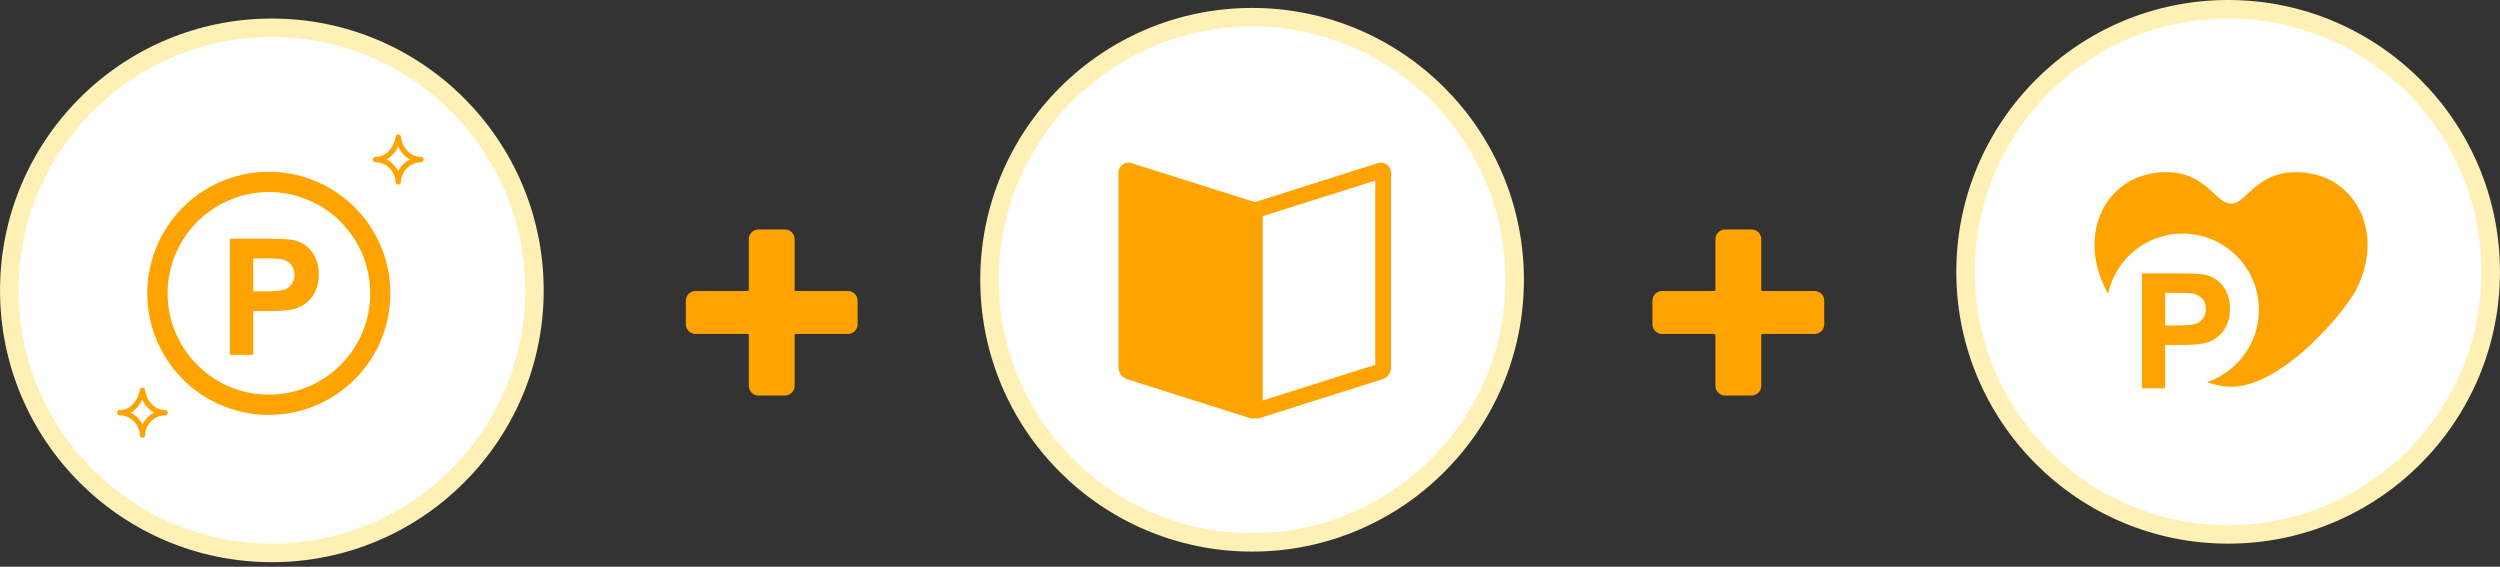
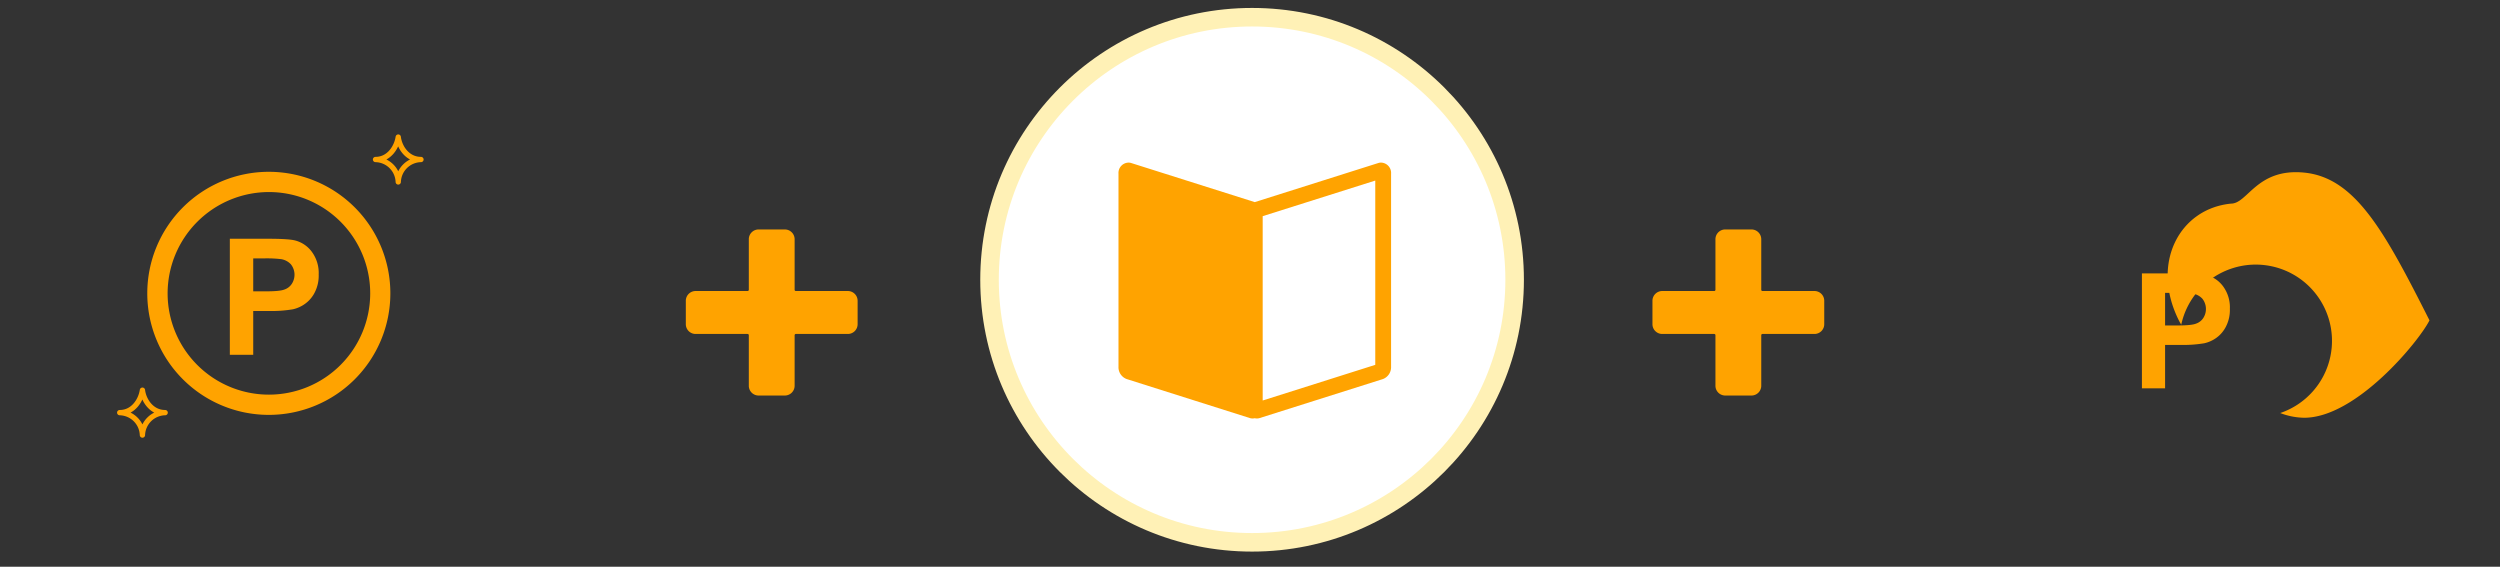
<svg xmlns="http://www.w3.org/2000/svg" id="レイヤー_1" data-name="レイヤー 1" width="944" height="214" viewBox="0 0 944 214">
  <rect x="0" y="0" width="944" height="214" fill="#333333" stroke="none" />
  <defs>
    <style>.cls-1{fill:#fff;stroke:#fff1b6;stroke-miterlimit:10;stroke-width:7px;}.cls-2,.cls-4{fill:#ffa300;}.cls-2,.cls-3{fill-rule:evenodd;}.cls-3{fill:none;stroke:#ffa300;stroke-linecap:round;stroke-linejoin:round;stroke-width:2px;}</style>
  </defs>
  <title>warau-property-image</title>
-   <circle class="cls-1" cx="102.656" cy="109.64" r="99.14" />
  <path class="cls-2" d="M101.518,64.873A45.893,45.893,0,1,0,147.4,110.785,45.888,45.888,0,0,0,101.518,64.873Zm0,7.646a38.248,38.248,0,1,1-38.226,38.266A38.3,38.3,0,0,1,101.518,72.519Z" />
  <path class="cls-2" d="M95.618,97.573v12.434h4.863c3.489,0,5.79-.224,6.978-.706a5.336,5.336,0,0,0,2.745-2.153,6.314,6.314,0,0,0-.37-7.349,6.491,6.491,0,0,0-3.563-1.93,45.255,45.255,0,0,0-6.383-.3Zm-8.834,36.41V90.15h14.179c5.382,0,8.908.222,10.541.666a11.357,11.357,0,0,1,6.271,4.3,13.477,13.477,0,0,1,2.563,8.5,13.919,13.919,0,0,1-1.485,6.794,11.841,11.841,0,0,1-3.711,4.341,12.5,12.5,0,0,1-4.567,2.042,48.067,48.067,0,0,1-9.164.632H95.618v16.553Z" />
  <path class="cls-3" d="M45.206,155.809c5.26,0,8.052-4.873,8.576-8.472.476,3.881,3.453,8.472,8.576,8.472a8.756,8.756,0,0,0-8.576,8.471A8.778,8.778,0,0,0,45.206,155.809Z" />
  <path class="cls-3" d="M141.8,60.228c5.26,0,8.052-4.874,8.576-8.472.476,3.881,3.453,8.472,8.577,8.472A8.756,8.756,0,0,0,150.38,68.7,8.777,8.777,0,0,0,141.8,60.228Z" />
  <circle class="cls-1" cx="472.787" cy="105.64" r="99.14" />
  <path class="cls-2" d="M521.506,61.4a3.274,3.274,0,0,0-1.106.172L473.888,76.292c-.032.01-.056.035-.087.046-.031-.011-.055-.036-.086-.046L427.2,61.575A3.35,3.35,0,0,0,426.1,61.4a3.9,3.9,0,0,0-3.759,4.176v72.9a4.755,4.755,0,0,0,3.072,4.646L471.9,157.846a3.6,3.6,0,0,0,1.133.168,3.537,3.537,0,0,0,.734-.093,3.652,3.652,0,0,0,.811.093,3.458,3.458,0,0,0,1.109-.168L522.2,143.128a4.776,4.776,0,0,0,3.071-4.646v-72.9A3.9,3.9,0,0,0,521.506,61.4ZM519.3,137.767l-42.511,13.466V81.625L519.3,68.184Z" />
-   <circle class="cls-1" cx="841.344" cy="102.64" r="99.14" />
-   <path class="cls-4" d="M870.05,65.175c-17.879-1.751-21.3,11.711-27.607,11.711s-9.728-13.462-27.606-11.711c-19.425,1.9-30.5,22.477-19.719,44.078.234.47.542,1.017.914,1.628a28.788,28.788,0,1,1,37.375,33.372,26.159,26.159,0,0,0,9.036,1.78c19.719,0,43.425-28.964,47.326-36.78C900.549,87.652,889.475,67.078,870.05,65.175Z" />
+   <path class="cls-4" d="M870.05,65.175c-17.879-1.751-21.3,11.711-27.607,11.711c-19.425,1.9-30.5,22.477-19.719,44.078.234.47.542,1.017.914,1.628a28.788,28.788,0,1,1,37.375,33.372,26.159,26.159,0,0,0,9.036,1.78c19.719,0,43.425-28.964,47.326-36.78C900.549,87.652,889.475,67.078,870.05,65.175Z" />
  <path class="cls-2" d="M817.535,110.583V122.89h4.812c3.453,0,5.73-.22,6.907-.7a5.292,5.292,0,0,0,2.718-2.131,6.262,6.262,0,0,0-.366-7.274,6.423,6.423,0,0,0-3.529-1.911,44.734,44.734,0,0,0-6.318-.294Zm-8.745,36.04V103.236h14.035c5.325,0,8.817.22,10.433.661a11.247,11.247,0,0,1,6.208,4.26A13.342,13.342,0,0,1,842,116.571a13.778,13.778,0,0,1-1.47,6.723,11.731,11.731,0,0,1-3.673,4.3,12.349,12.349,0,0,1-4.519,2.02,47.645,47.645,0,0,1-9.073.625h-5.731v16.385Z" />
  <path class="cls-4" d="M320.053,109.888a3.695,3.695,0,0,1,3.783,3.784v8.649a3.695,3.695,0,0,1-3.783,3.784H300.591a.477.477,0,0,0-.54.541v18.92a3.7,3.7,0,0,1-3.785,3.785h-9.731a3.693,3.693,0,0,1-3.783-3.785v-18.92a.479.479,0,0,0-.541-.541H262.75a3.695,3.695,0,0,1-3.784-3.784v-8.649a3.695,3.695,0,0,1,3.784-3.784h19.461a.479.479,0,0,0,.541-.541V90.427a3.693,3.693,0,0,1,3.783-3.784h9.731a3.7,3.7,0,0,1,3.785,3.784v18.92a.477.477,0,0,0,.54.541Z" />
  <path class="cls-4" d="M685.053,109.888a3.695,3.695,0,0,1,3.783,3.784v8.649a3.695,3.695,0,0,1-3.783,3.784H665.591a.477.477,0,0,0-.54.541v18.92a3.7,3.7,0,0,1-3.785,3.785h-9.731a3.693,3.693,0,0,1-3.783-3.785v-18.92a.479.479,0,0,0-.541-.541H627.75a3.695,3.695,0,0,1-3.784-3.784v-8.649a3.695,3.695,0,0,1,3.784-3.784h19.461a.479.479,0,0,0,.541-.541V90.427a3.693,3.693,0,0,1,3.783-3.784h9.731a3.7,3.7,0,0,1,3.785,3.784v18.92a.477.477,0,0,0,.54.541Z" />
</svg>